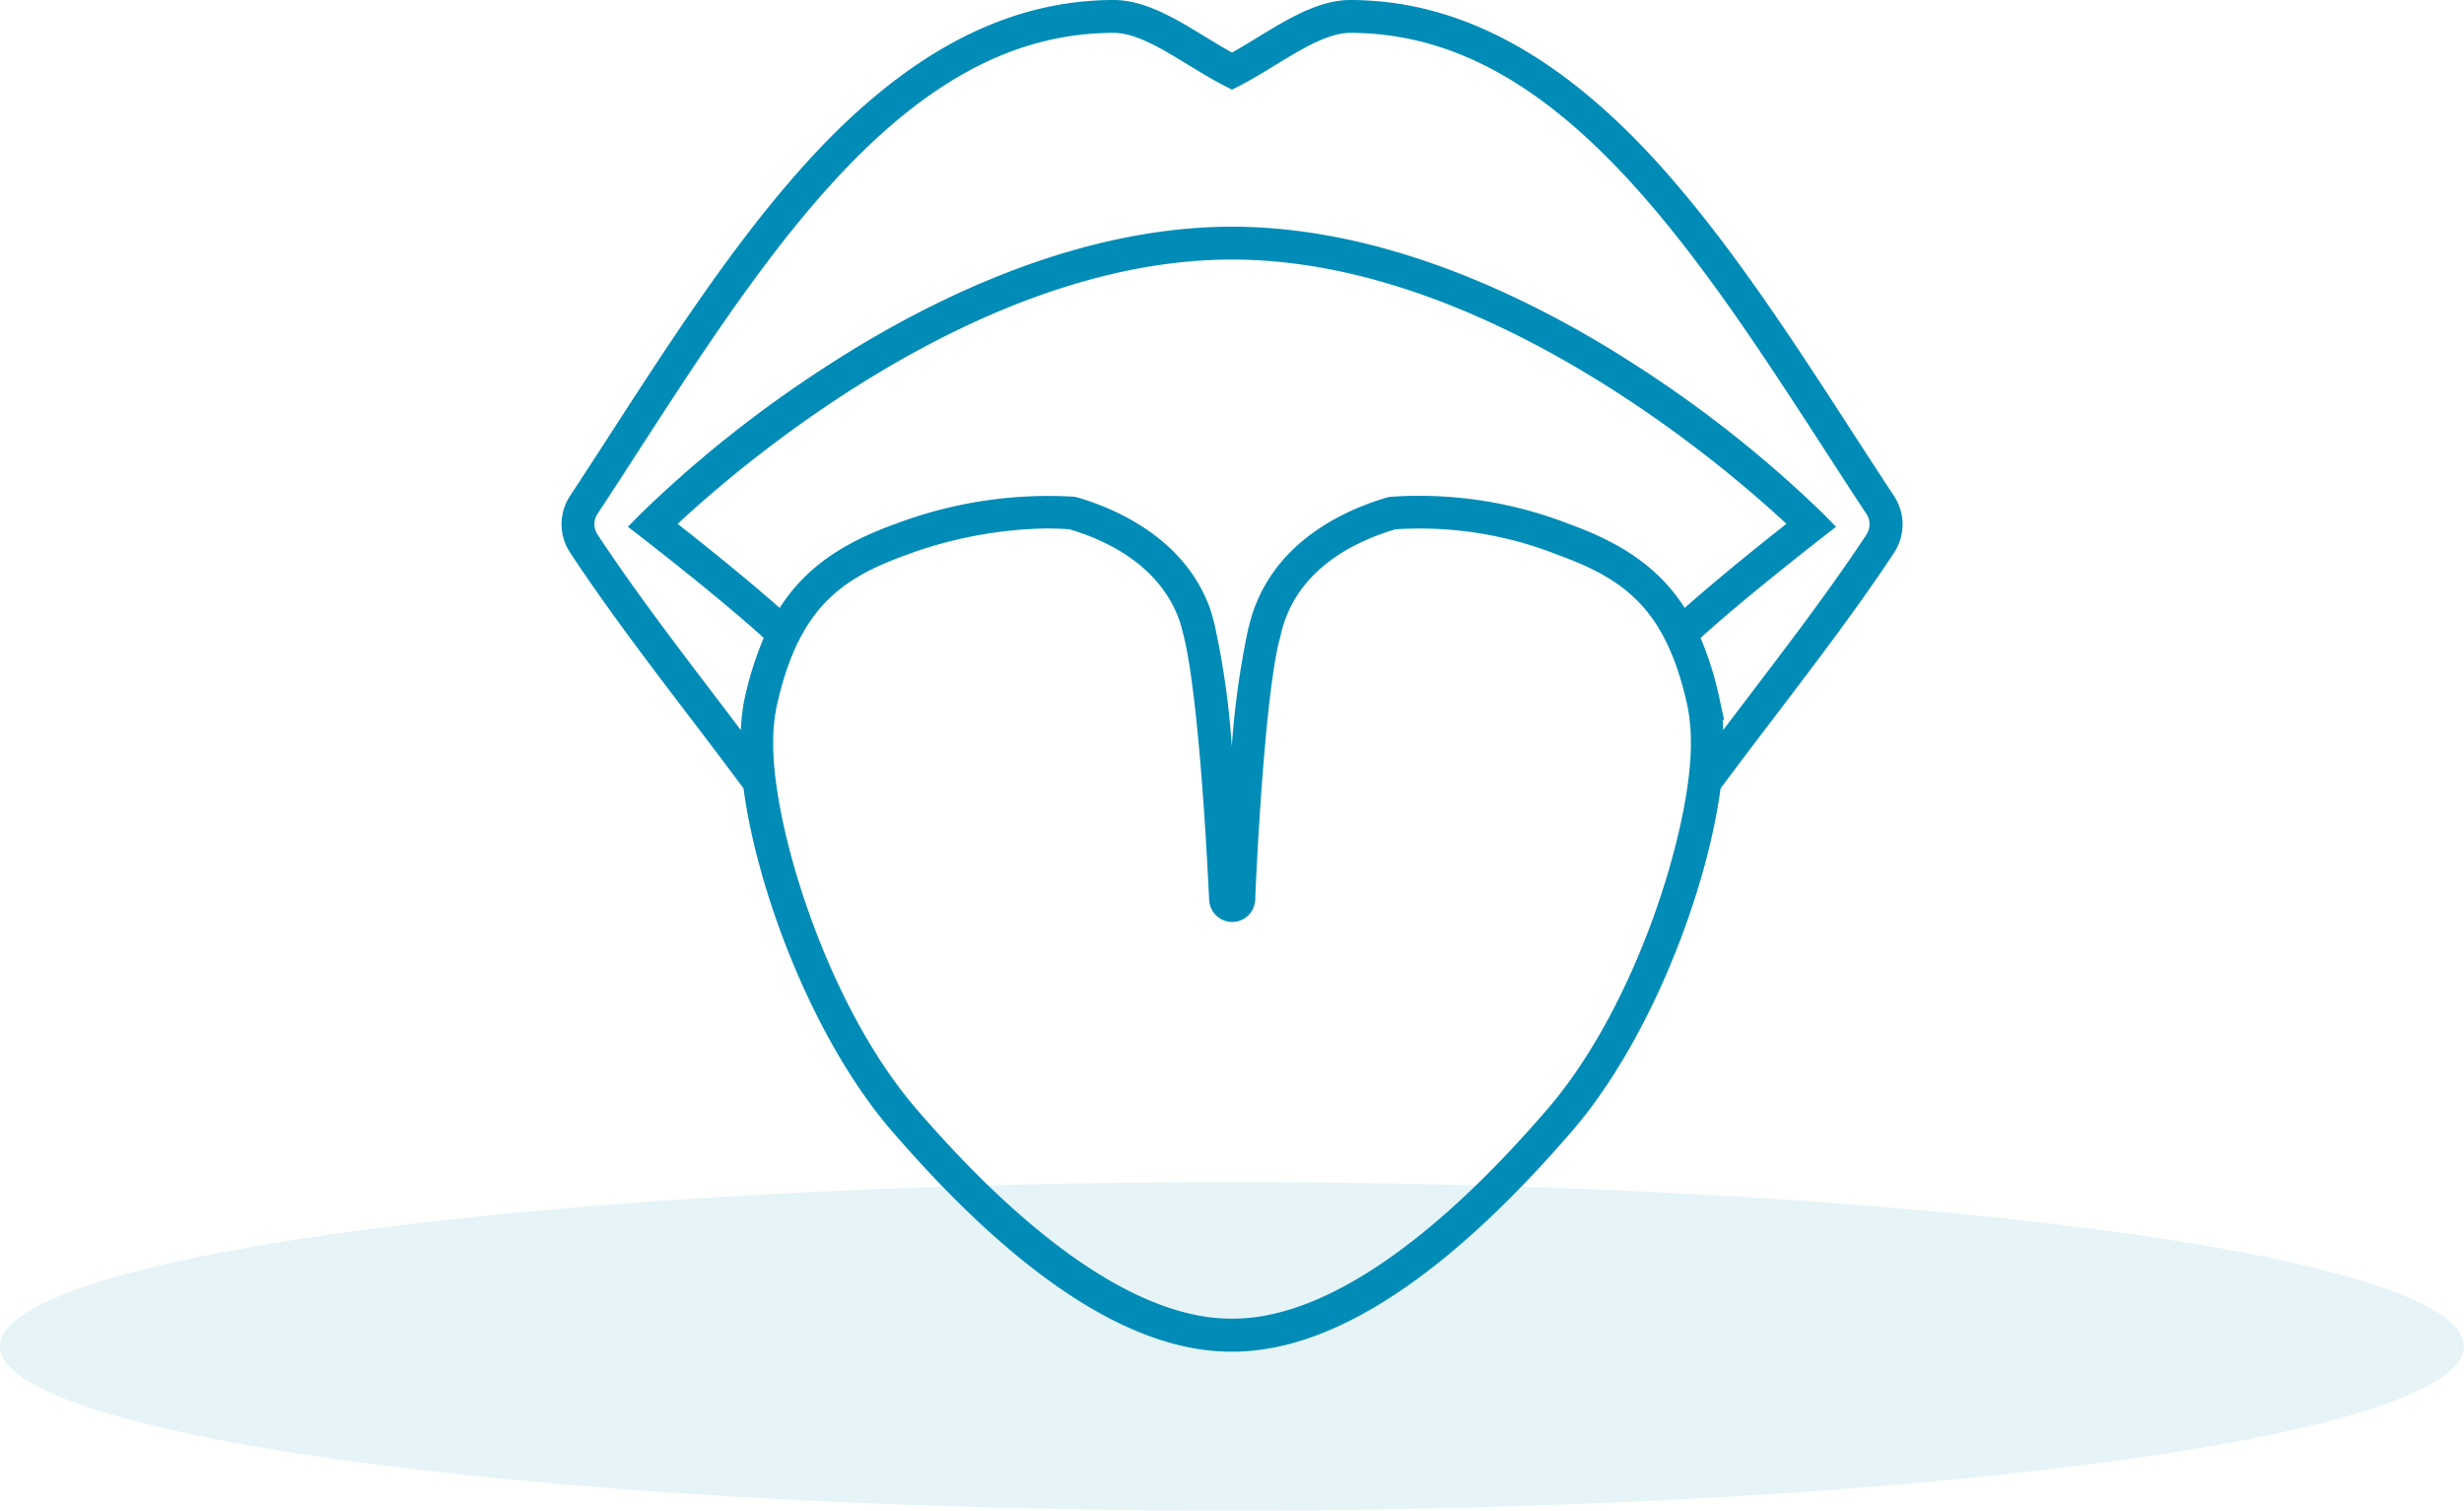
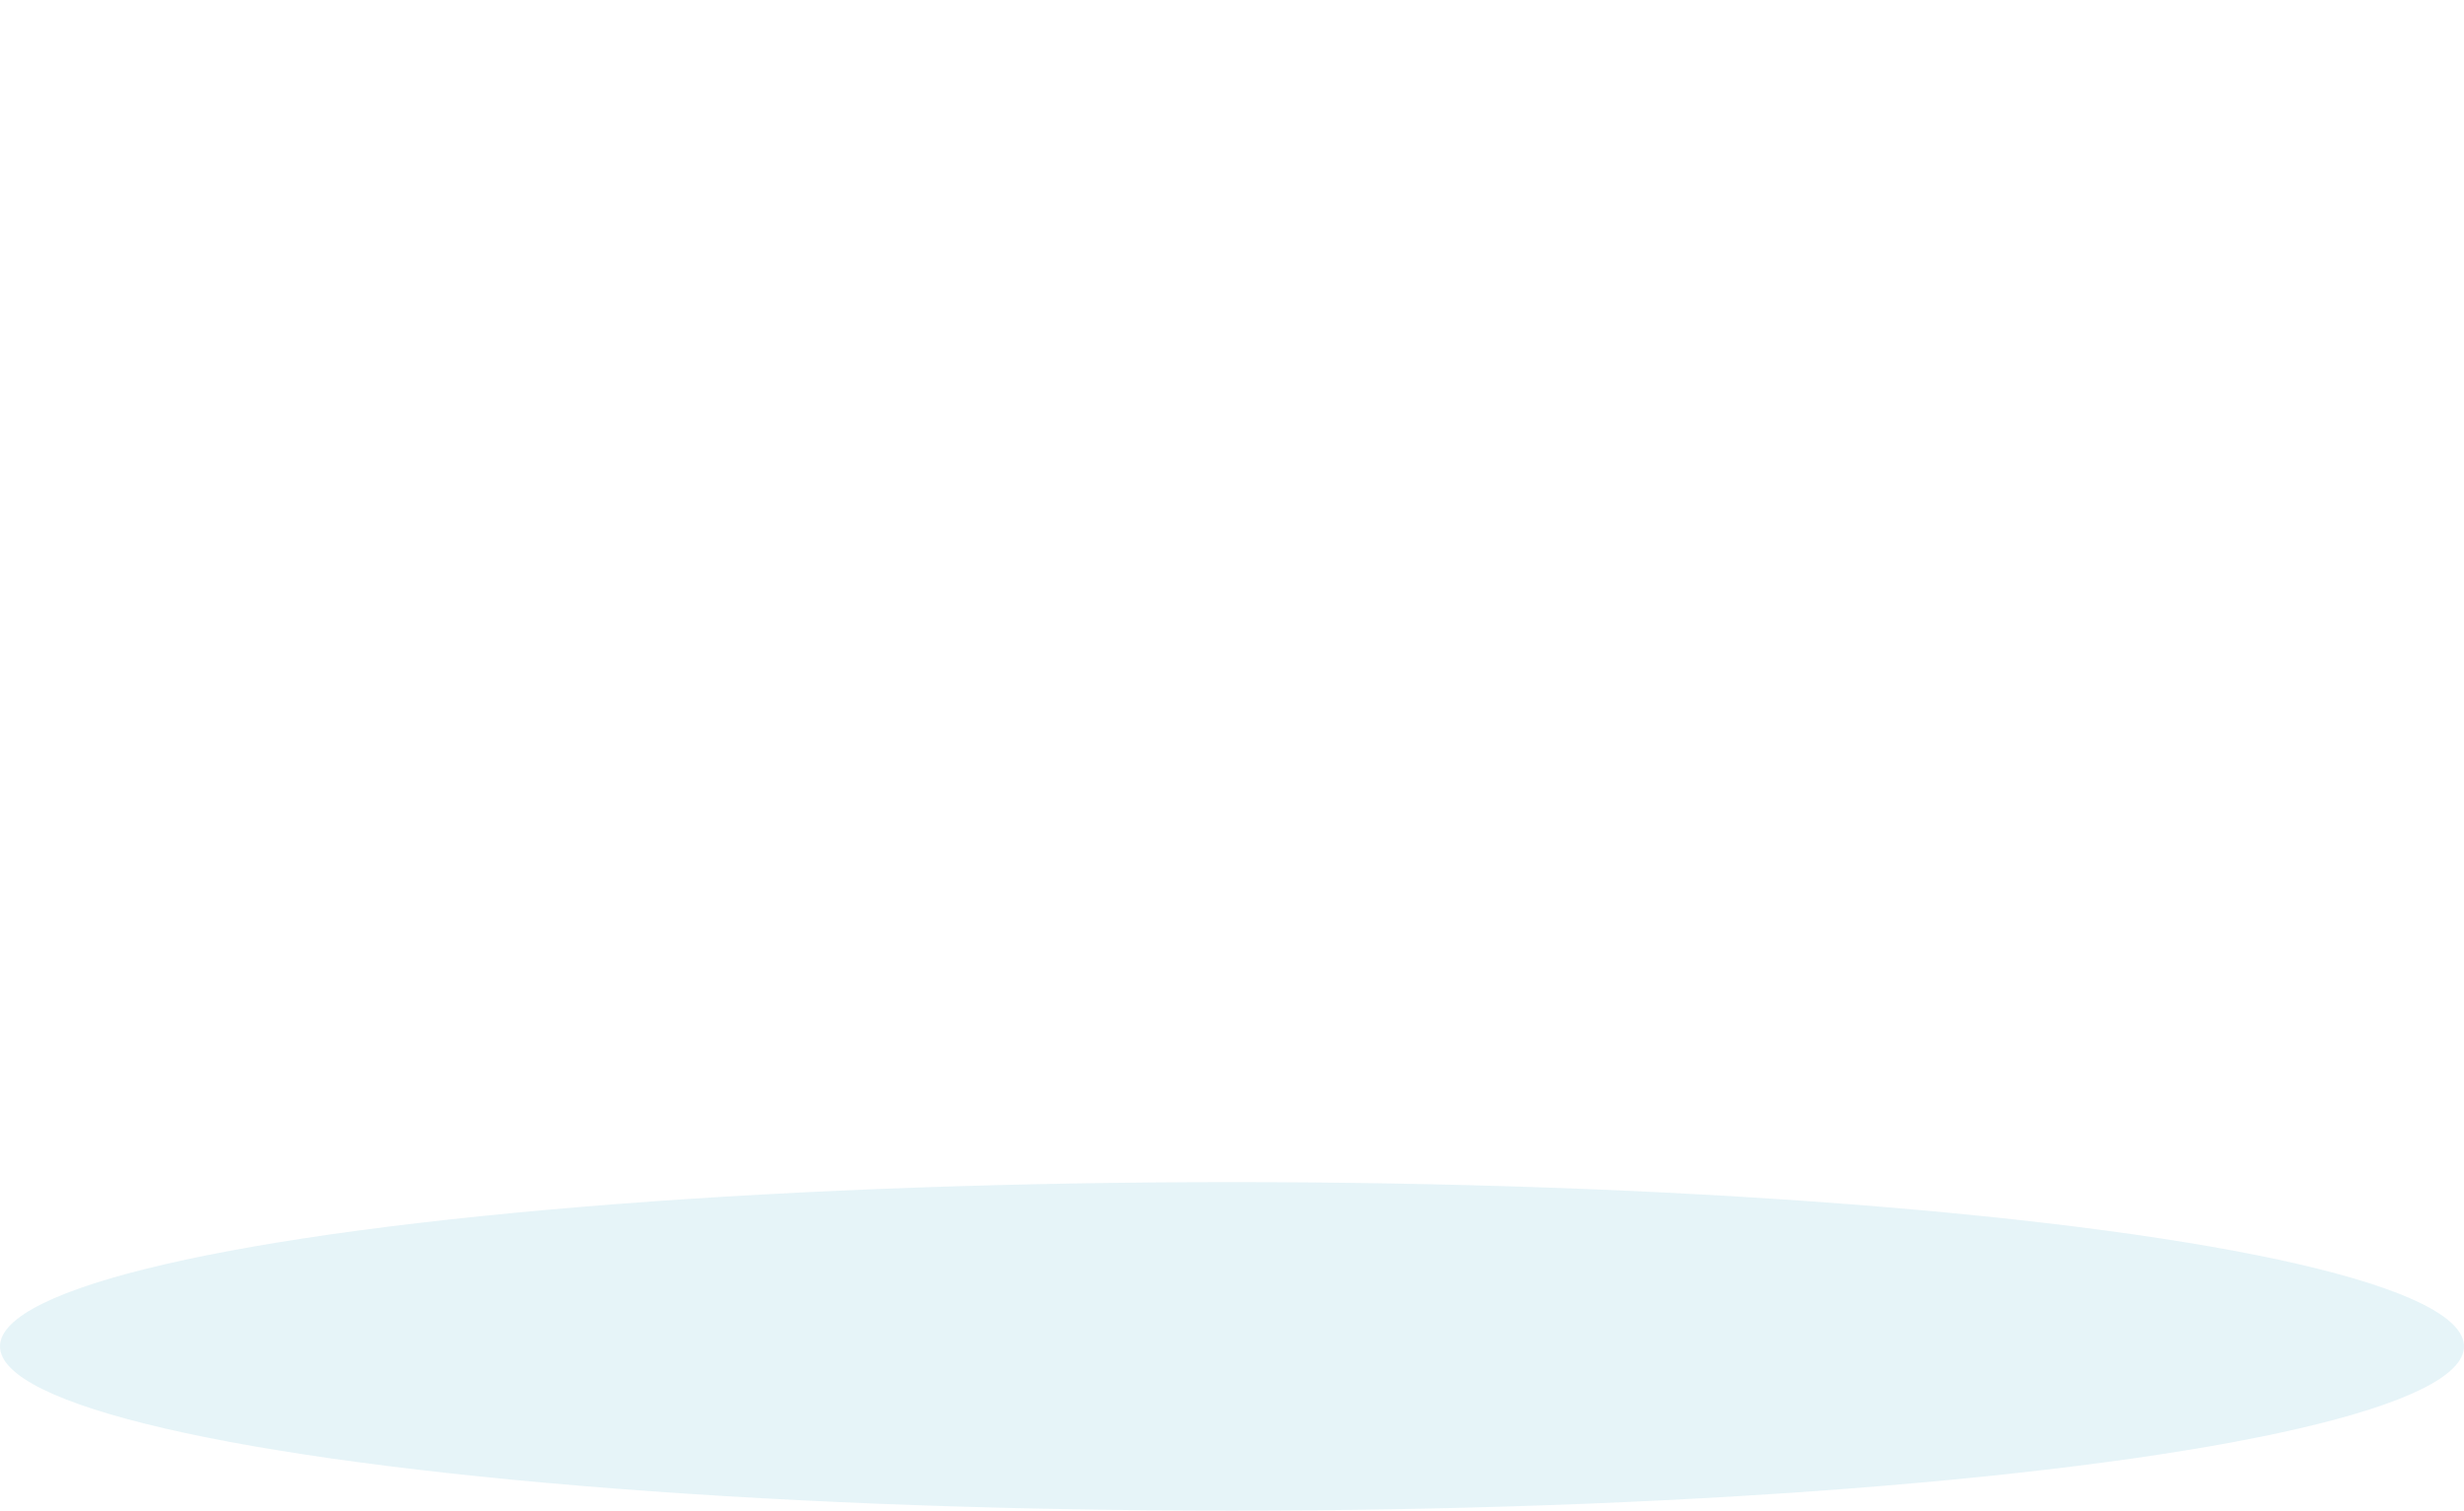
<svg xmlns="http://www.w3.org/2000/svg" width="150" height="91.959" viewBox="0 0 150 91.959">
  <defs>
    <style>.a,.b{fill:#008cb7;}.a{opacity:0.1;}</style>
  </defs>
  <title>icon_007</title>
  <ellipse class="a" cx="75" cy="81.959" rx="75" ry="10" />
-   <path class="b" d="M115.3,30.192c-.825-1.253-1.649-2.525-2.477-3.8-3.59-5.543-7.3-11.274-11.469-15.985C95.165,3.414,88.9.011,82.205,0c-1.922,0-3.818,1.159-5.652,2.279-.539.329-1.055.645-1.555.921-.54-.3-1.088-.633-1.622-.959C71.572,1.139,69.708,0,67.788,0c-6.7.011-12.959,3.414-19.141,10.4-4.178,4.719-7.894,10.46-11.488,16.013-.822,1.27-1.64,2.533-2.457,3.775a3.133,3.133,0,0,0,0,3.445c2.2,3.346,4.844,6.815,7.4,10.169,1.086,1.424,2.15,2.825,3.162,4.189C46.1,54.348,49.6,63.5,54.408,68.98c7.642,8.824,14.548,13.3,20.519,13.3H75c6,.023,12.93-4.443,20.6-13.31,4.8-5.486,8.3-14.626,9.142-20.976,1.014-1.366,2.081-2.768,3.168-4.195,2.553-3.351,5.193-6.816,7.4-10.16A3.128,3.128,0,0,0,115.3,30.192Zm-19.74,1.722a25.12,25.12,0,0,0-10.938-1.67l-.172.035c-2.654.778-7.231,2.821-8.424,7.862l-.051.189a52.242,52.242,0,0,0-.987,7.09,50.293,50.293,0,0,0-1.048-7.4,10.581,10.581,0,0,0-.294-1.02c-1.556-4.25-5.725-6.039-8.072-6.727l-.2-.037a26.345,26.345,0,0,0-10.924,1.678c-3.281,1.184-5.478,2.732-6.988,5.093C45.43,35.205,42.67,33,41.253,31.89,44.808,28.57,59.494,15.8,75,15.8s30.2,12.77,33.749,16.088c-1.414,1.114-4.165,3.315-6.188,5.119C101.055,34.653,98.854,33.1,95.558,31.914ZM94.085,67.652l0,0c-7.138,8.259-13.712,12.62-19.027,12.62h-.113c-5.3,0-11.878-4.358-19.025-12.611-5.549-6.325-8.895-17.331-8.851-22.446a10.807,10.807,0,0,1,.2-2.159c1.286-5.864,3.755-7.779,7.848-9.255a25.862,25.862,0,0,1,8.541-1.632c.477,0,.963.016,1.459.053,2.41.723,5.482,2.256,6.667,5.5.088.247.154.513.227.806.617,2.241,1.211,8.25,1.589,16.073,0,.107.009.2.021.292h0a1.4,1.4,0,0,0,2.777.017l.028-.181-.011-.056c.05-1.208.526-11.752,1.441-15.6l.085-.3c.816-3.922,4.236-5.726,7-6.551A22.839,22.839,0,0,1,94.894,33.8c4.07,1.47,6.529,3.357,7.809,9.063l.032.16a11.156,11.156,0,0,1,.2,2.175C102.976,50.307,99.631,61.321,94.085,67.652Zm19.543-35.116c-2.165,3.286-4.784,6.724-7.317,10.048q-.714.938-1.412,1.858c-.011-.2-.01-.417-.029-.615h.089l-.263-1.213a20.5,20.5,0,0,0-1.17-3.781c2.7-2.455,7.311-6.037,7.36-6.075l.889-.69-.789-.8a72.734,72.734,0,0,0-10.909-8.716C94.013,18.56,84.74,13.8,75,13.8S55.988,18.56,49.924,22.55a72.734,72.734,0,0,0-10.909,8.716l-.791.8.892.69c.05.038,4.672,3.616,7.376,6.074a20.664,20.664,0,0,0-1.187,3.811,12.123,12.123,0,0,0-.206,1.8c-.465-.614-.934-1.23-1.408-1.854-2.534-3.327-5.154-6.768-7.318-10.054a1.134,1.134,0,0,1,0-1.247c.821-1.248,1.641-2.516,2.466-3.79,3.554-5.49,7.229-11.168,11.306-15.773C56.007,5.1,61.614,2.01,67.79,2c1.355,0,2.9.946,4.544,1.948.716.437,1.456.889,2.206,1.275L75,5.457l.455-.232c.712-.363,1.441-.808,2.146-1.239C79.194,3.009,80.846,2,82.2,2c6.177.01,11.785,3.1,17.651,9.729,4.068,4.6,7.738,10.265,11.288,15.746.831,1.283,1.658,2.56,2.486,3.817A1.149,1.149,0,0,1,113.628,32.536Z" />
</svg>